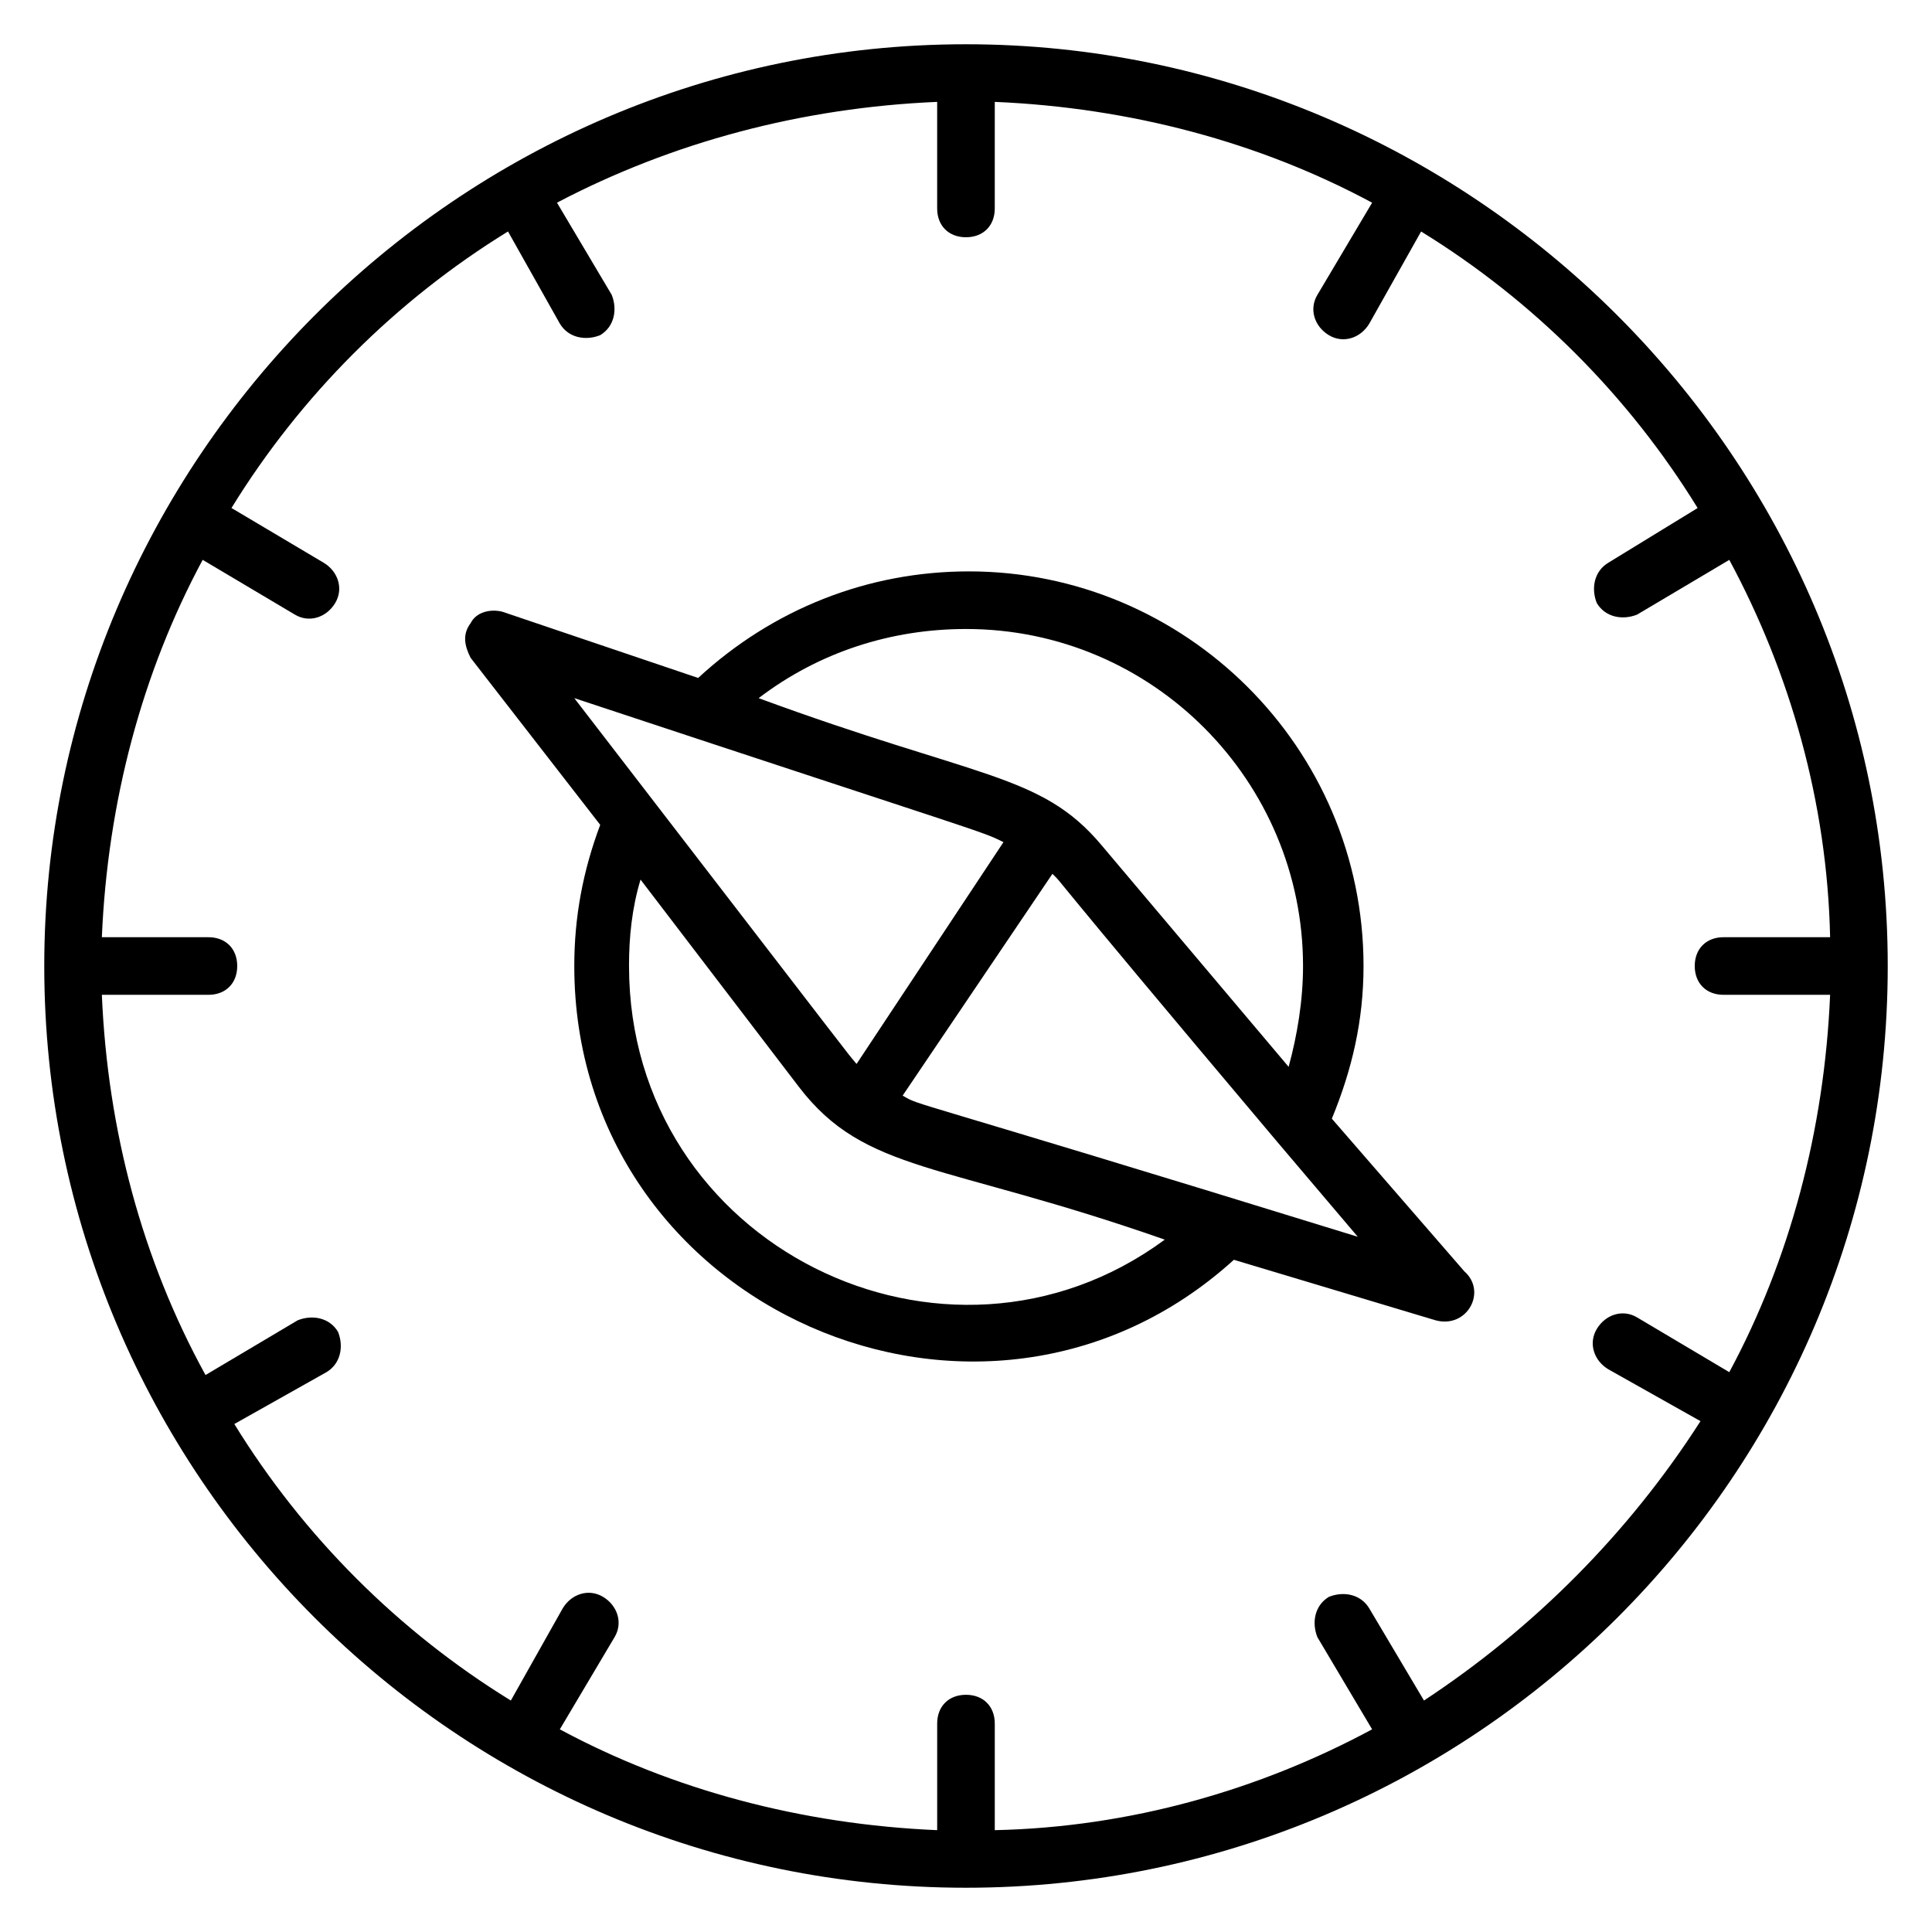
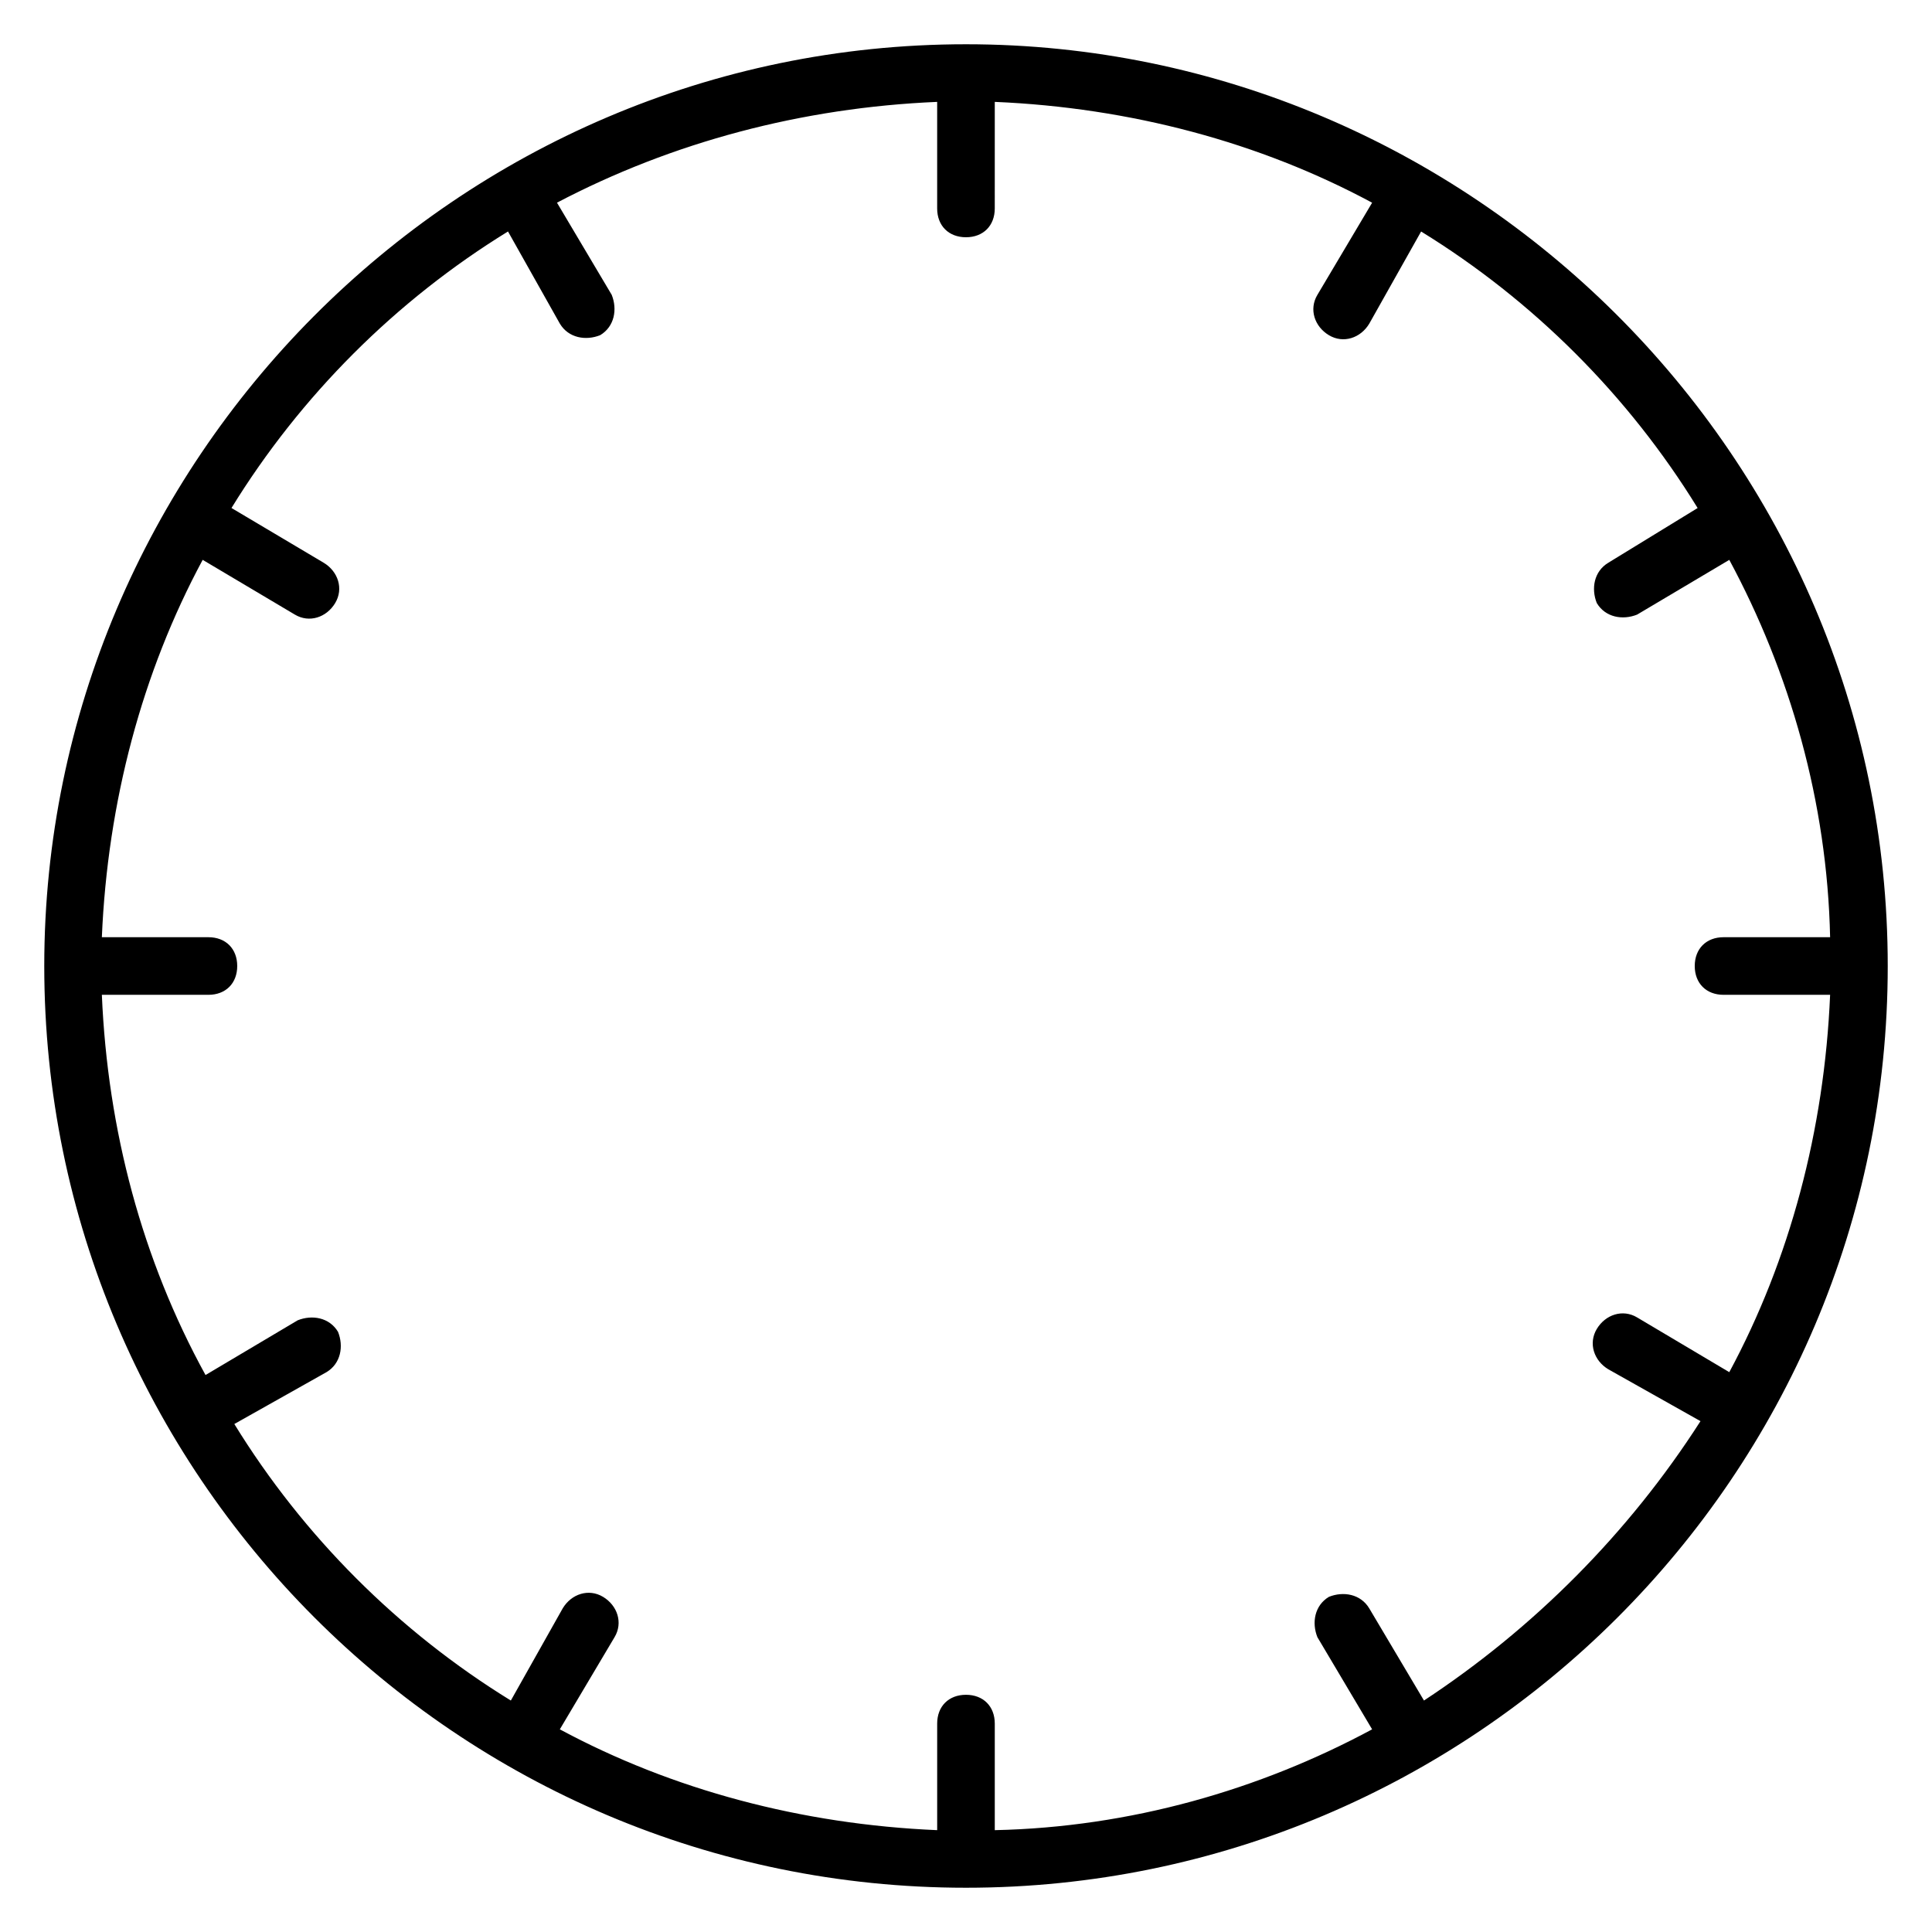
<svg xmlns="http://www.w3.org/2000/svg" fill="#000000" width="800px" height="800px" version="1.1" viewBox="144 144 512 512">
  <g>
    <path d="m400 155.73c-135.11 0-244.27 110.69-244.27 244.27 0 134.35 109.16 244.27 244.27 244.27 134.35 0 244.27-109.16 244.27-244.27 0.004-135.11-110.68-244.27-244.27-244.27zm121.37 438.93-14.504-24.426c-2.289-3.816-6.871-4.582-10.688-3.055-3.816 2.289-4.582 6.871-3.055 10.688l14.504 24.426c-29.77 16.031-64.121 25.953-100 26.719v-28.242c0-4.582-3.055-7.633-7.633-7.633-4.582 0-7.633 3.055-7.633 7.633v28.242c-35.879-1.527-70.227-10.688-100-26.719l14.504-24.426c2.289-3.816 0.762-8.398-3.055-10.688s-8.398-0.762-10.688 3.055l-13.742 24.426c-29.77-18.32-54.961-43.512-73.281-73.281l24.426-13.742c3.816-2.289 4.582-6.871 3.055-10.688-2.289-3.816-6.871-4.582-10.688-3.055l-24.426 14.504c-16.789-30.531-25.949-64.883-27.473-100.76h28.242c4.582 0 7.633-3.055 7.633-7.633 0-4.582-3.055-7.633-7.633-7.633l-28.242-0.004c1.527-35.879 10.688-70.227 26.719-100l24.426 14.504c3.816 2.289 8.398 0.762 10.688-3.055s0.762-8.398-3.055-10.688l-24.426-14.504c18.32-29.77 43.512-54.961 73.281-73.281l13.742 24.426c2.289 3.816 6.871 4.582 10.688 3.055 3.816-2.289 4.582-6.871 3.055-10.688l-14.504-24.426c30.527-16.027 64.879-25.188 100.75-26.711v28.242c0 4.582 3.055 7.633 7.633 7.633 4.582 0 7.633-3.055 7.633-7.633l0.004-28.242c35.879 1.527 70.227 10.688 100 26.719l-14.504 24.426c-2.289 3.816-0.762 8.398 3.055 10.688s8.398 0.762 10.688-3.055l13.742-24.426c29.77 18.32 54.961 43.512 73.281 73.281l-23.668 14.5c-3.816 2.289-4.582 6.871-3.055 10.688 2.289 3.816 6.871 4.582 10.688 3.055l24.426-14.504c16.031 29.77 25.953 64.121 26.719 100h-28.242c-4.582 0-7.633 3.055-7.633 7.633 0 4.582 3.055 7.633 7.633 7.633h28.242c-1.527 35.879-10.688 70.227-26.719 100l-24.426-14.504c-3.816-2.289-8.398-0.762-10.688 3.055s-0.762 8.398 3.055 10.688l24.426 13.742c-19.082 29.766-44.273 54.957-73.281 74.039z" />
-     <path d="m496.95 440.46c5.344-12.977 8.398-25.953 8.398-40.457 0-58.016-47.328-104.58-104.58-104.58-26.719 0-51.906 9.922-71.754 28.242l-51.906-17.559c-3.055-0.762-6.871 0-8.398 3.055-2.289 3.055-1.527 6.106 0 9.16l34.352 44.273c-4.582 12.215-6.871 24.426-6.871 37.402 0 90.84 108.39 138.16 174.8 77.863l53.434 16.031c8.398 2.289 13.742-7.633 7.633-12.977zm-96.945-129.77c49.617 0 89.312 40.457 89.312 89.312 0 9.16-1.527 18.32-3.816 26.719l-49.617-58.777c-16.031-19.082-32.824-17.559-90.84-38.93 16.027-12.219 35.113-18.324 54.961-18.324zm9.922 56.488-38.93 58.777c-3.816-4.582 4.582 6.106-74.809-96.945 110.68 36.641 107.63 35.113 113.74 38.168zm-99.234 32.824c0-7.633 0.762-15.266 3.055-22.902l41.984 54.961c17.559 22.902 38.168 19.848 96.945 40.457-58.016 42.75-141.98 1.527-141.98-72.516zm72.516 34.348 39.695-58.777c3.816 3.816-6.106-6.871 59.543 70.992l21.375 25.191c-123.66-38.168-115.27-34.352-120.61-37.406z" />
  </g>
</svg>